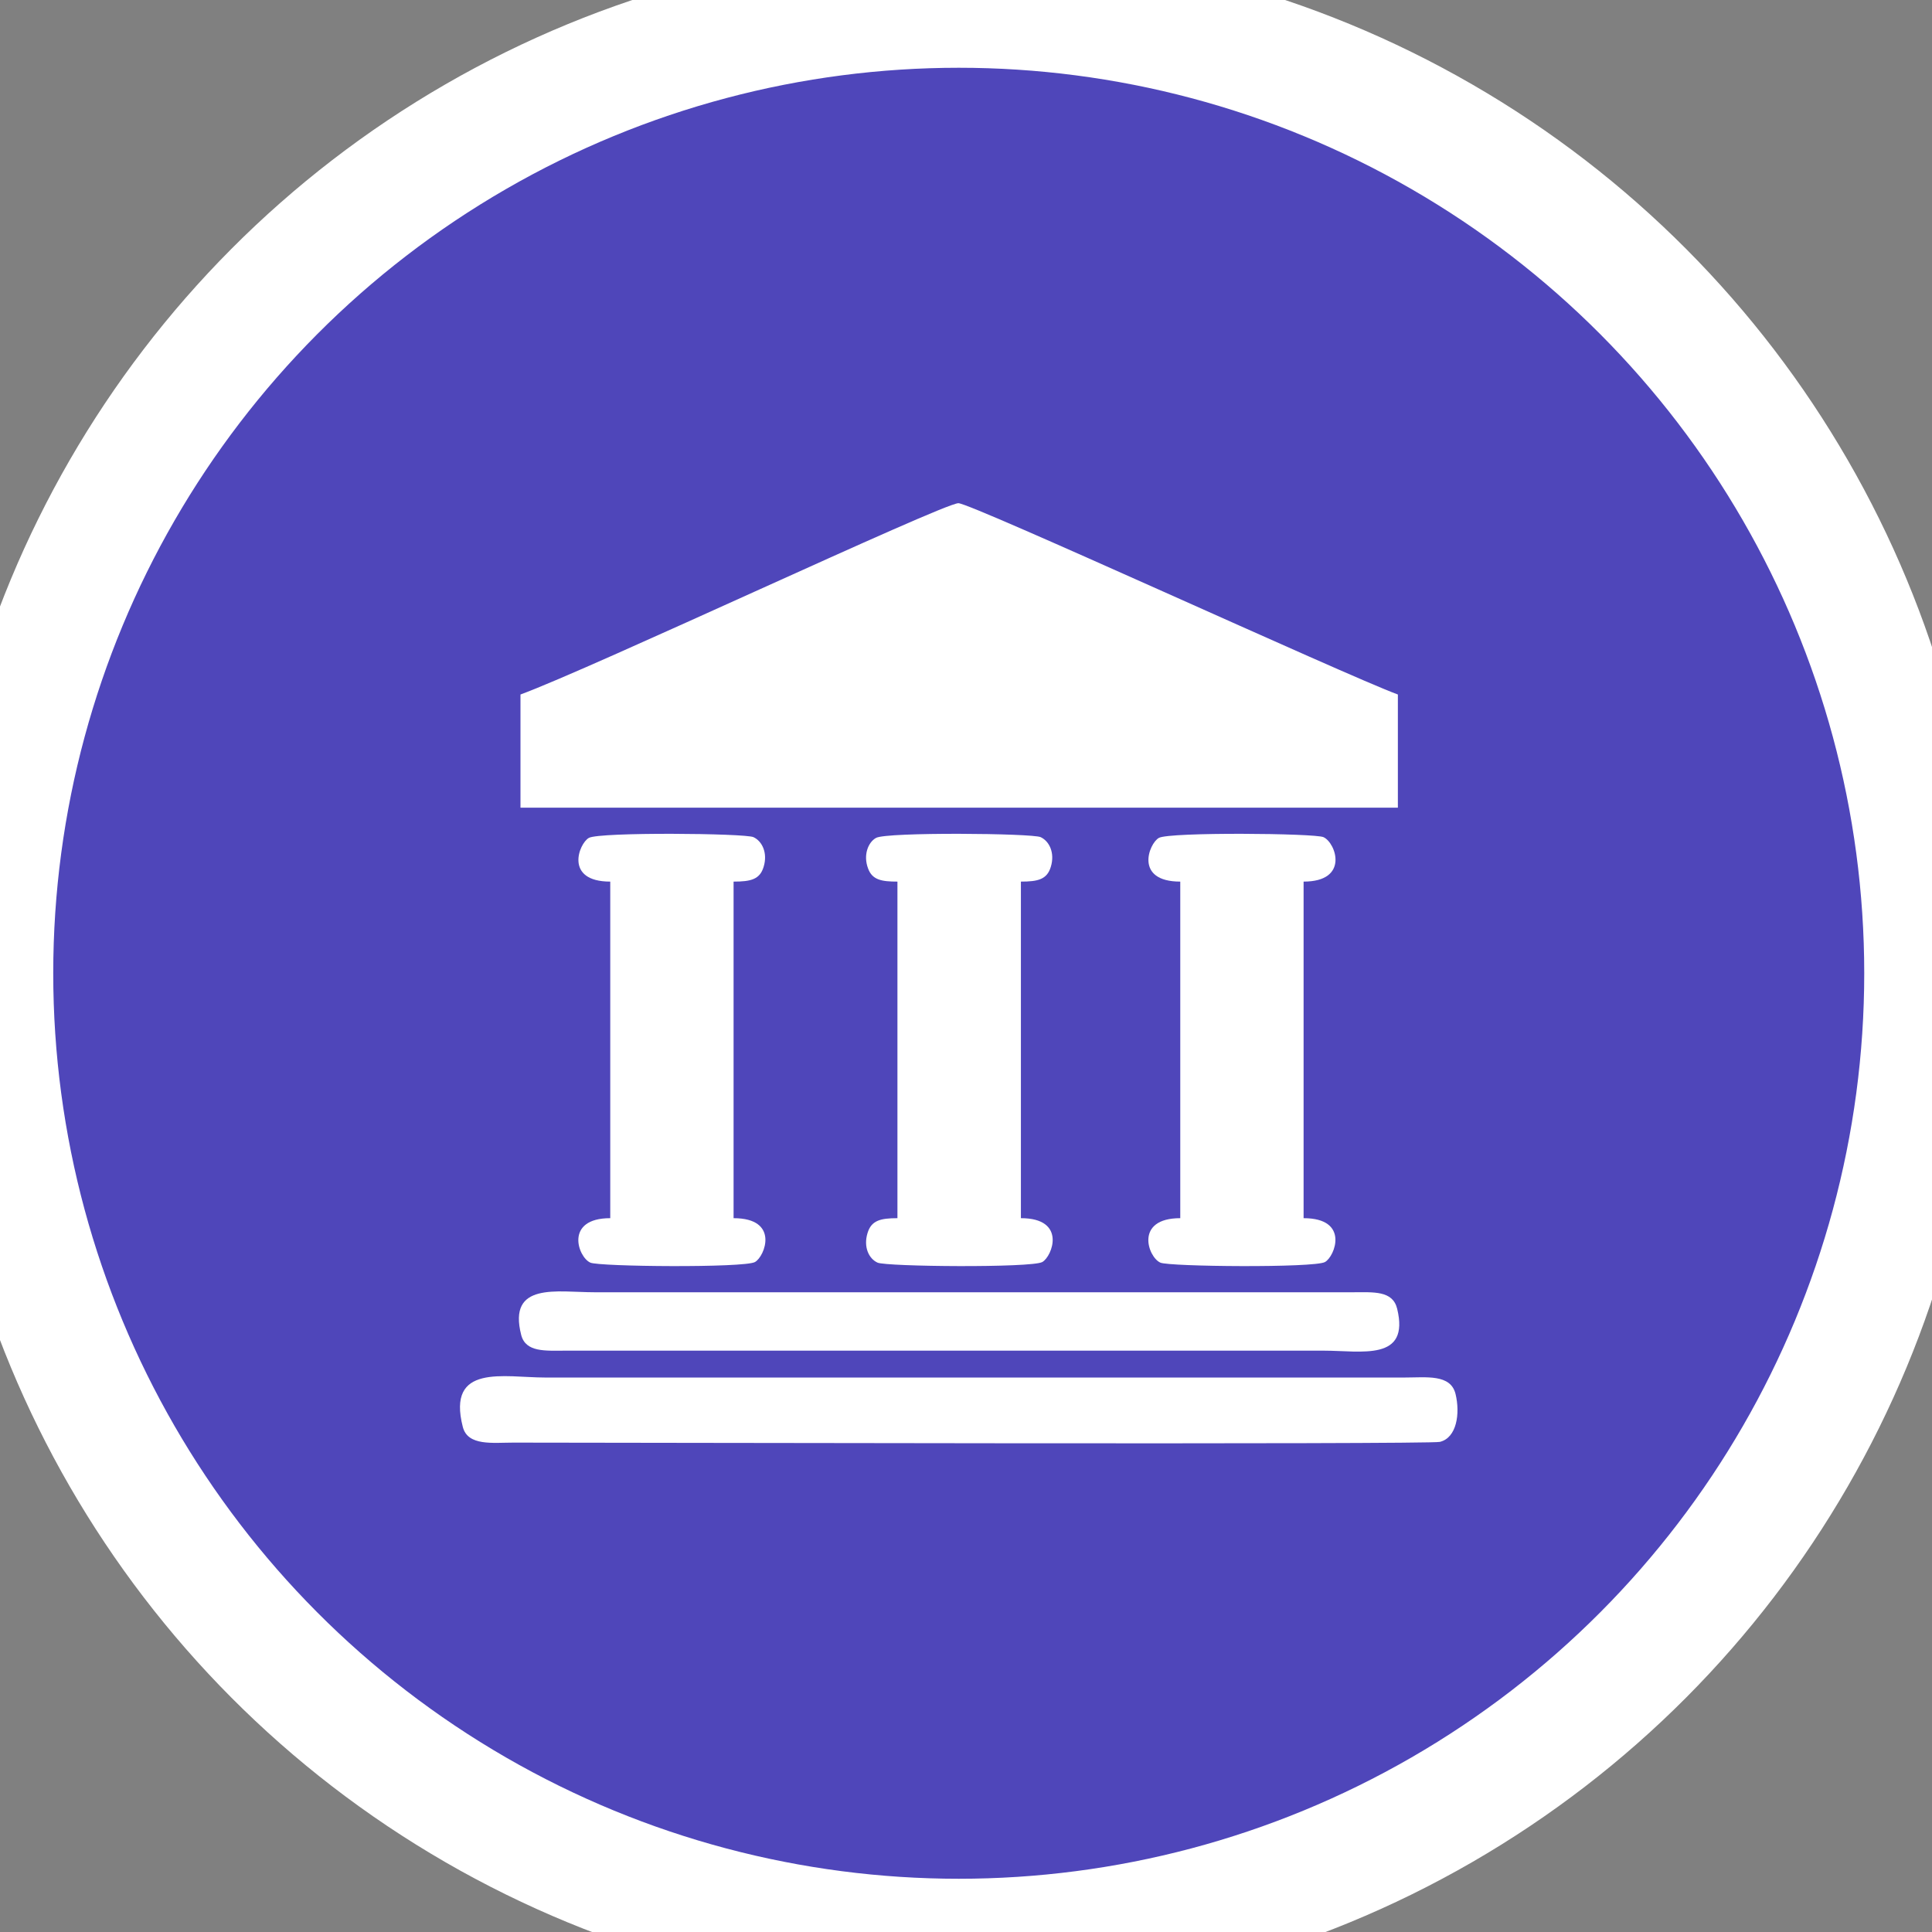
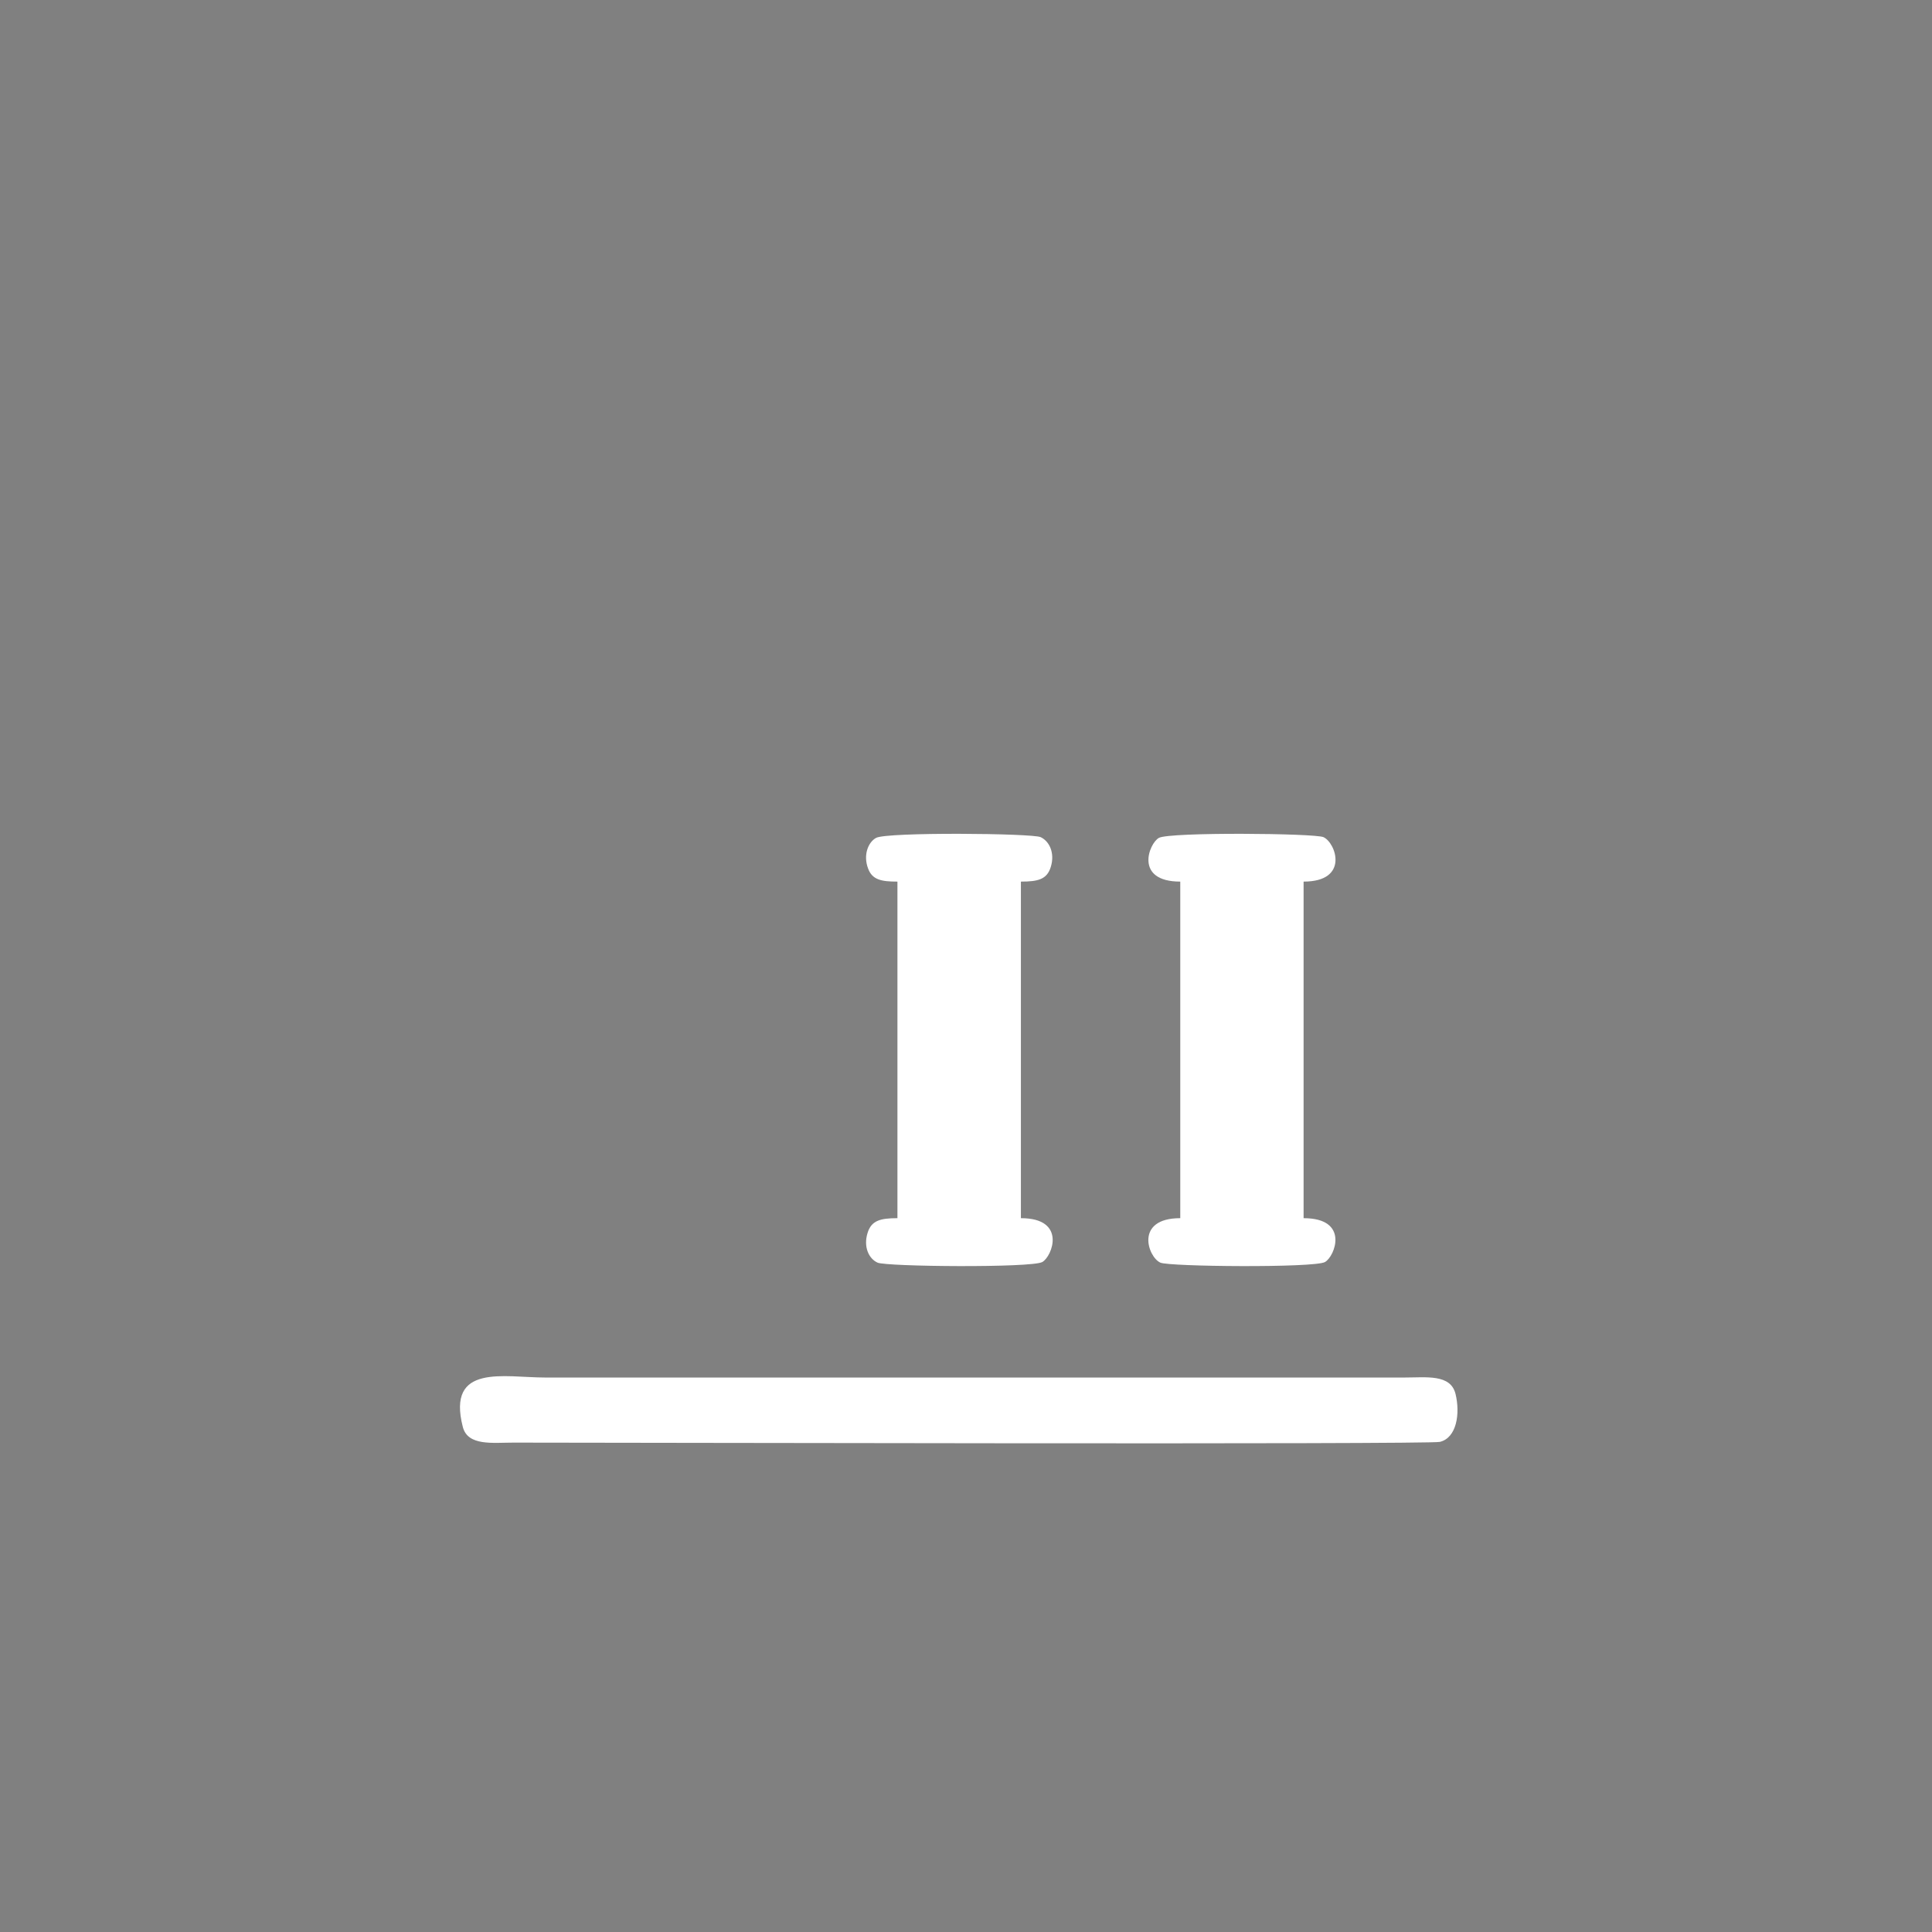
<svg xmlns="http://www.w3.org/2000/svg" xml:space="preserve" width="133px" height="133px" style="shape-rendering:geometricPrecision; text-rendering:geometricPrecision; image-rendering:optimizeQuality; fill-rule:evenodd; clip-rule:evenodd" viewBox="0 0 133 133">
  <rect x="0" y="0" width="133" height="133" fill="#808080" stroke="none" />
  <defs>
    <style type="text/css">  .str0 {stroke:white;stroke-width:8.33;stroke-miterlimit:22.926} .fil0 {fill:#4F46BA} .fil1 {fill:white}  </style>
  </defs>
  <g id="Слой_x0020_1">
-     <circle class="fil0 str0" cx="66" cy="67" r="66.5" />
    <g id="_105553229253792">
-       <path class="fil1" d="M35.83 55.6l60.4 0 0 -7.79c-3.57,-1.31 -29.45,-13.21 -30.26,-13.17 -1.21,0.07 -25.23,11.37 -30.14,13.17l0 7.79z" />
      <path class="fil1" d="M31.86 98.23c0.34,1.33 2.06,1.08 3.5,1.08 7.54,0 62.96,0.14 63.76,-0.05 1.16,-0.28 1.41,-1.94 1.08,-3.3 -0.34,-1.38 -2.01,-1.13 -3.5,-1.13l-59.17 0c-2.83,0 -6.79,-0.99 -5.67,3.4z" />
      <path class="fil1" d="M60.31 57.68c-0.55,0.3 -0.9,1.19 -0.55,2.11 0.29,0.79 0.94,0.9 2.02,0.9l0 23.17c-1.18,0 -1.8,0.16 -2.06,1.03 -0.29,0.95 0.09,1.76 0.69,2.03 0.6,0.28 10.58,0.37 11.34,-0.04 0.69,-0.38 1.7,-3.02 -1.47,-3.02l0 -23.17c1.18,0 1.8,-0.15 2.06,-1.02 0.29,-0.95 -0.1,-1.76 -0.7,-2.04 -0.59,-0.27 -10.57,-0.36 -11.33,0.05z" />
-       <path class="fil1" d="M52.57 59.67c0.29,-0.95 -0.1,-1.76 -0.7,-2.04 -0.59,-0.27 -10.58,-0.36 -11.33,0.05 -0.69,0.38 -1.71,3.01 1.47,3.01l0 23.17c-3.16,0 -2.23,2.68 -1.37,3.06 0.6,0.28 10.58,0.37 11.33,-0.04 0.69,-0.38 1.71,-3.02 -1.47,-3.02l0 -23.17c1.19,0 1.81,-0.15 2.07,-1.02z" />
      <path class="fil1" d="M89.74 60.69c3.16,0 2.23,-2.67 1.37,-3.06 -0.6,-0.27 -10.58,-0.36 -11.33,0.05 -0.69,0.38 -1.71,3.01 1.47,3.01l0 23.17c-3.16,0 -2.23,2.68 -1.37,3.06 0.59,0.28 10.58,0.37 11.33,-0.04 0.69,-0.38 1.71,-3.02 -1.47,-3.02l0 -23.17z" />
-       <path class="fil1" d="M35.88 91.9c0.31,1.21 1.68,1.08 3.04,1.08l52.21 0c2.59,0 5.94,0.76 5.05,-2.89 -0.31,-1.26 -1.63,-1.13 -3.04,-1.13l-52.21 0c-2.58,0 -5.99,-0.73 -5.05,2.94z" />
    </g>
  </g>
</svg>